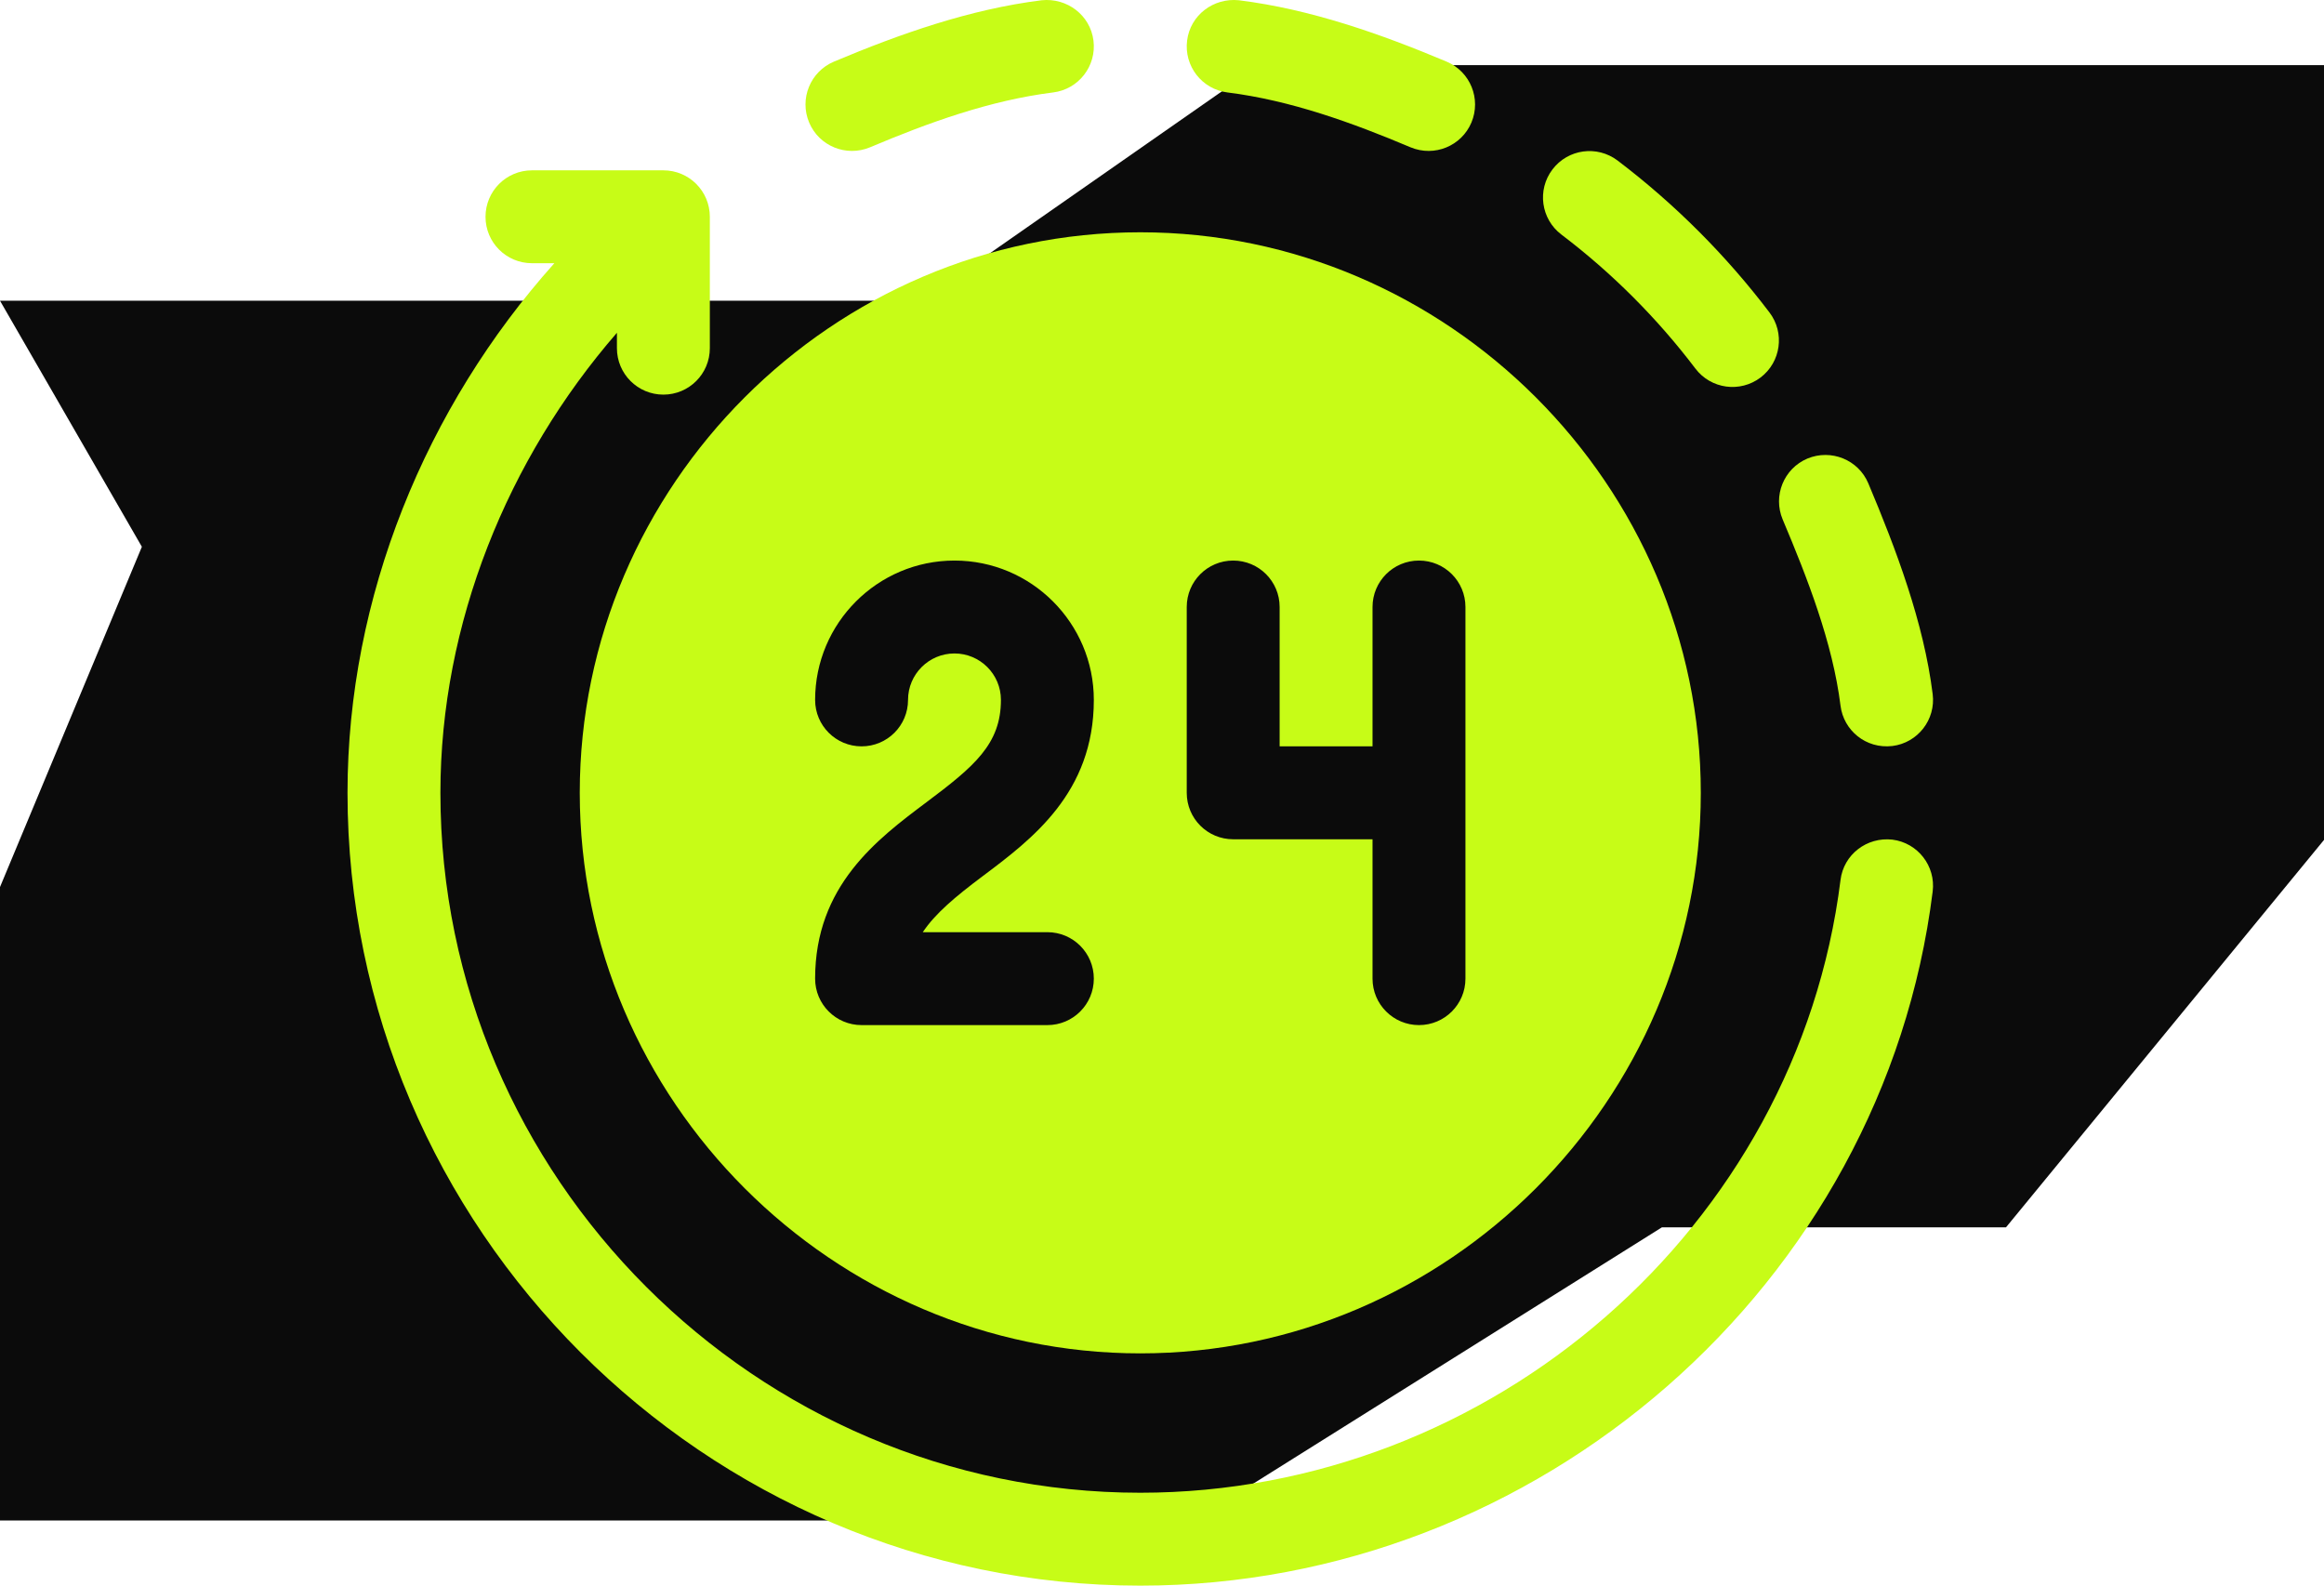
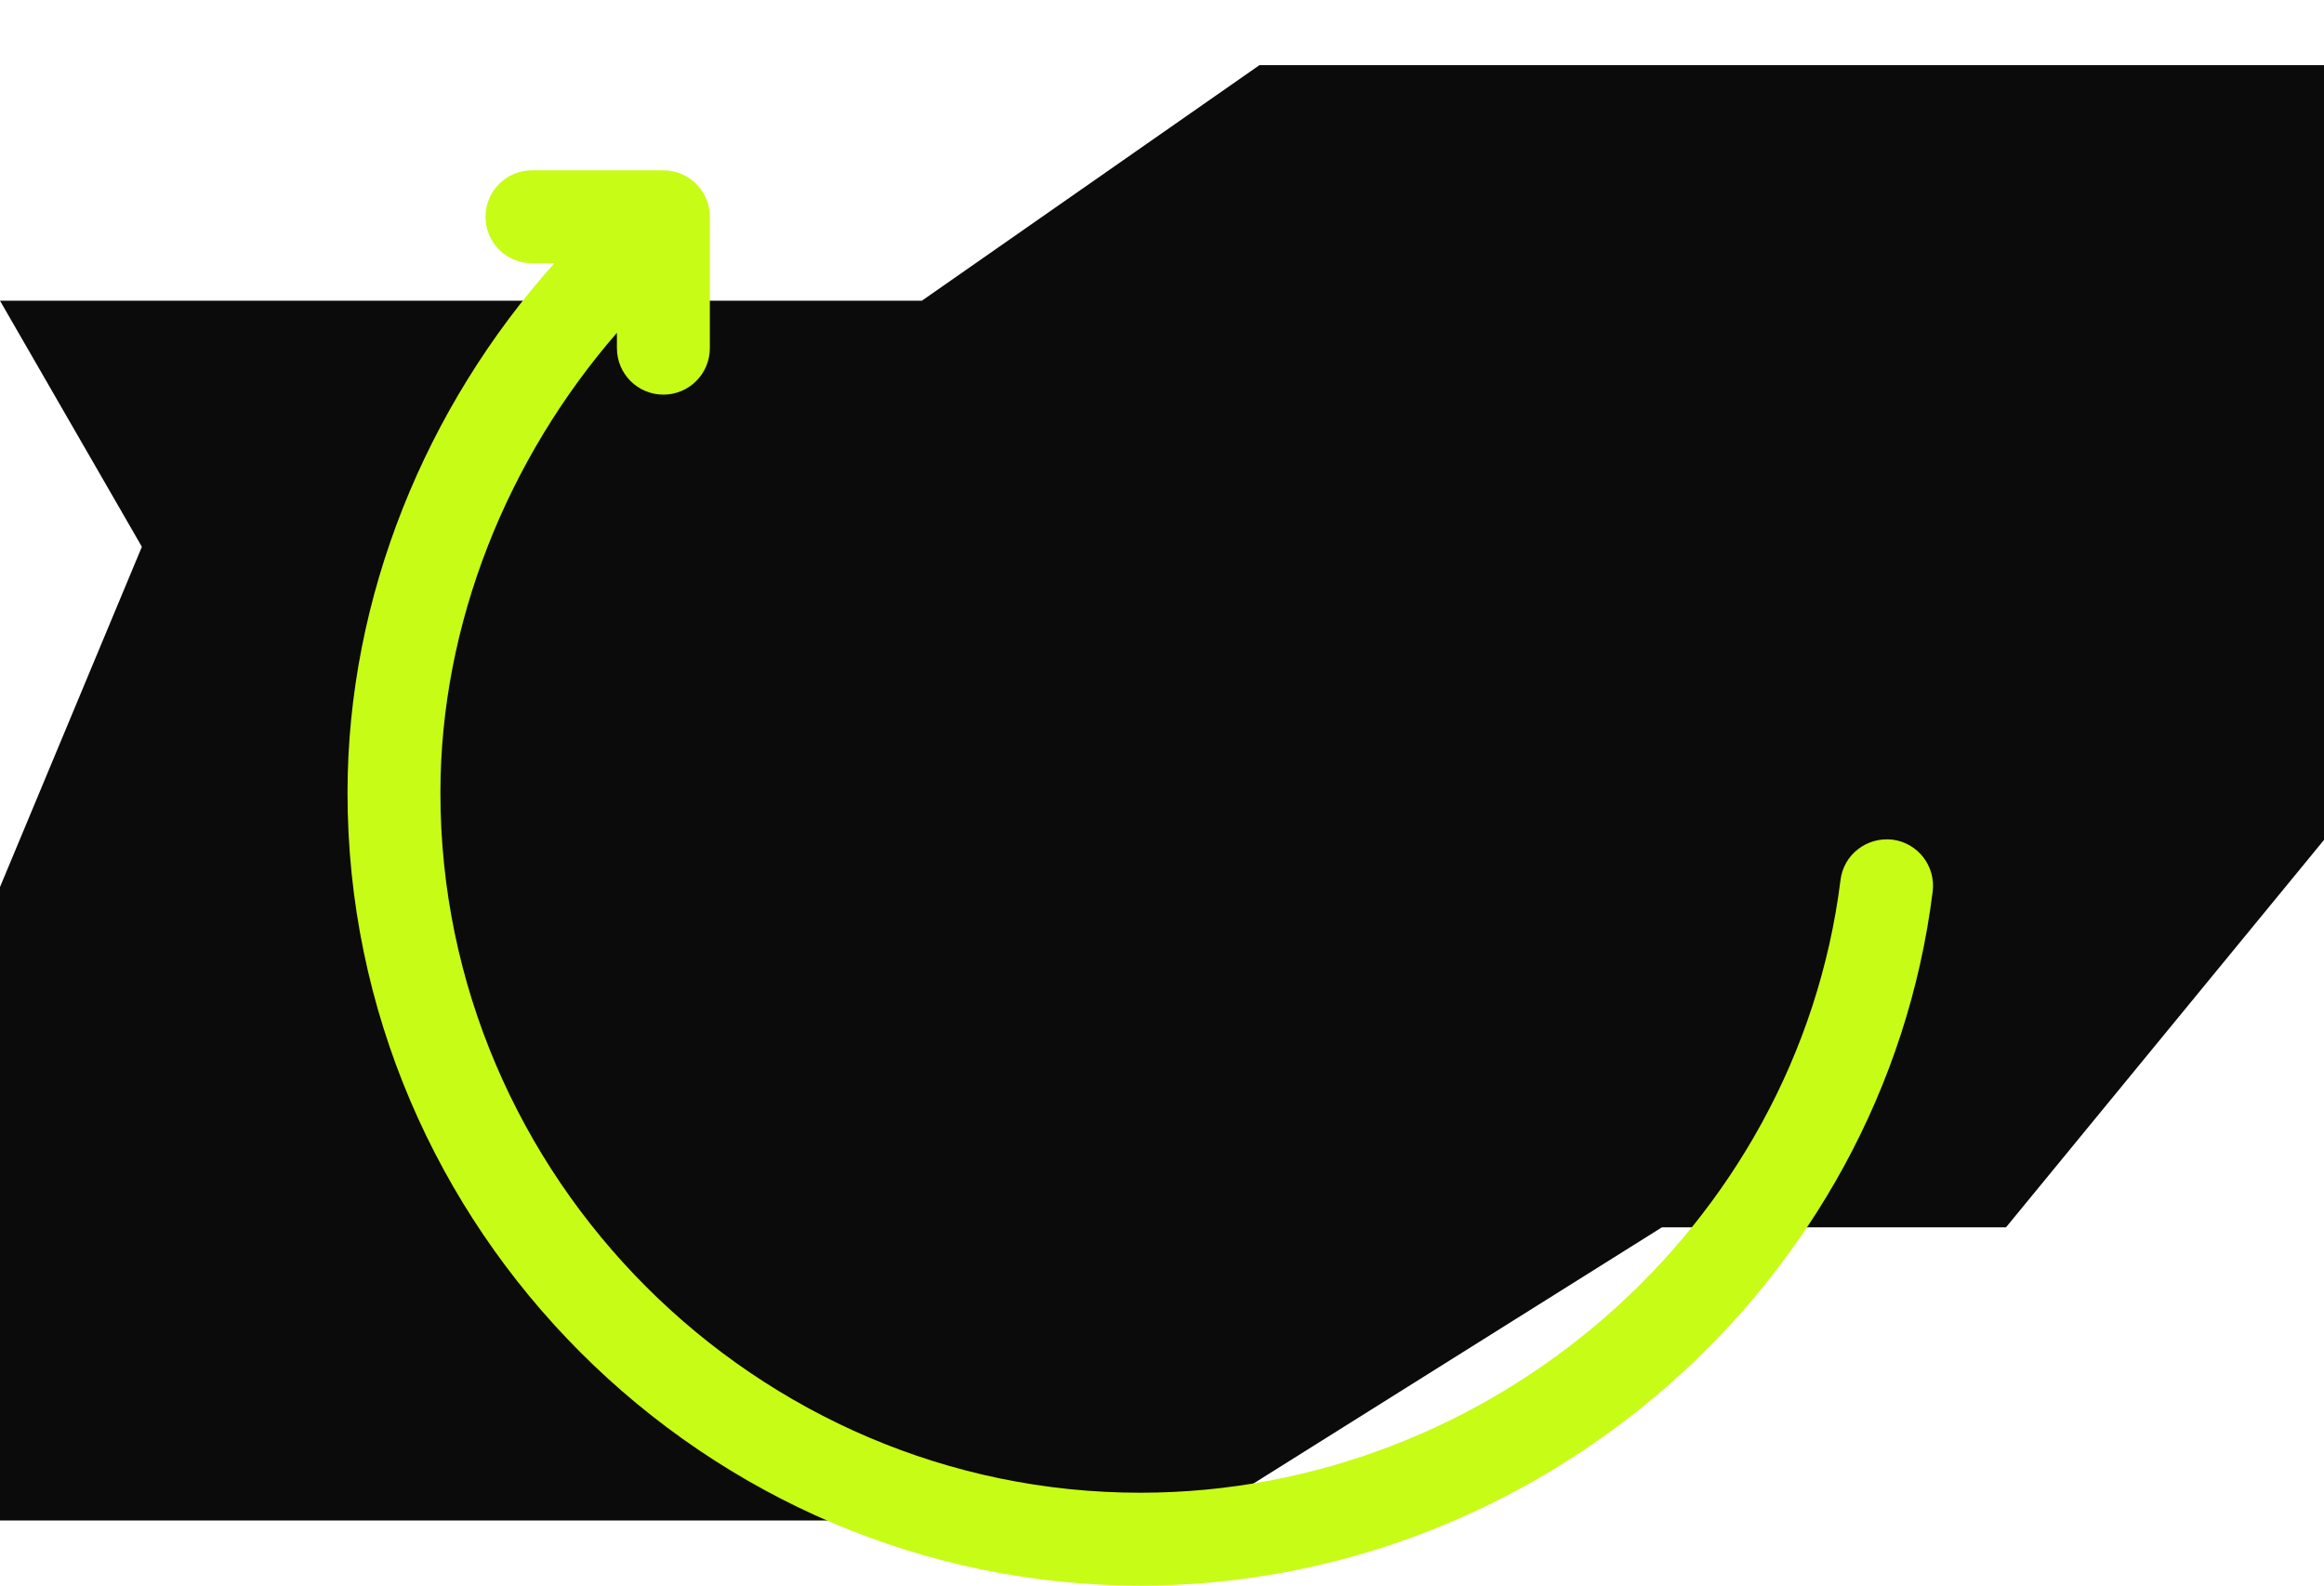
<svg xmlns="http://www.w3.org/2000/svg" width="107" height="73" viewBox="0 0 107 73" fill="none">
  <path d="M107 3L57.986 3L42.443 13.845L1.33625e-05 13.845L6.532 25.173L8.64296e-06 40.838L3.54413e-06 70L54.997 70L76.517 56.504L92.359 56.504L107 38.669L107 3Z" fill="#0B0B0B" />
-   <path d="M57.043 0.012C55.867 -0.111 54.8 0.699 54.656 1.869C54.509 3.043 55.341 4.11 56.512 4.256C59.415 4.618 62.252 5.645 64.944 6.782C66.044 7.239 67.29 6.723 67.746 5.641C68.204 4.551 67.694 3.298 66.606 2.838C63.55 1.552 60.332 0.422 57.043 0.012Z" fill="#C7FC17" />
-   <path d="M81.057 17.381C81.999 16.667 82.183 15.324 81.468 14.384C79.465 11.746 77.112 9.392 74.474 7.389C73.532 6.679 72.193 6.857 71.477 7.801C70.762 8.741 70.946 10.084 71.888 10.798C74.217 12.565 76.293 14.641 78.06 16.97C78.776 17.913 80.117 18.092 81.057 17.381Z" fill="#C7FC17" />
-   <path d="M83.216 21.111C82.128 21.571 81.619 22.824 82.076 23.914C83.212 26.606 84.378 29.585 84.74 32.488C84.88 33.622 85.905 34.487 87.127 34.345C88.298 34.198 89.13 33.131 88.983 31.957C88.574 28.668 87.306 25.307 86.019 22.251C85.56 21.163 84.305 20.66 83.216 21.111Z" fill="#C7FC17" />
-   <path d="M38.394 2.838C37.306 3.298 36.796 4.551 37.254 5.641C37.711 6.725 38.959 7.238 40.056 6.782C42.749 5.645 45.585 4.618 48.488 4.256C49.66 4.11 50.491 3.043 50.345 1.869C50.199 0.699 49.127 -0.111 47.958 0.012C44.668 0.422 41.45 1.552 38.394 2.838Z" fill="#C7FC17" />
  <path d="M52.5 73C70.804 73 86.721 59.179 88.983 41.043C89.129 39.871 88.298 38.802 87.127 38.655C85.949 38.524 84.884 39.34 84.74 40.512C82.743 56.515 68.651 68.723 52.5 68.723C34.81 68.723 20.277 54.19 20.277 36.5C20.277 28.703 23.371 21.116 28.404 15.321V16.029C28.404 17.211 29.361 18.168 30.543 18.168C31.725 18.168 32.682 17.211 32.682 16.029V9.981C32.682 8.798 31.725 7.842 30.543 7.842H24.492C23.31 7.842 22.354 8.798 22.354 9.981C22.354 11.163 23.31 12.118 24.492 12.118H25.523C19.599 18.742 16 27.483 16 36.5C16 56.548 32.452 73 52.5 73Z" fill="#C7FC17" />
-   <path d="M26.693 36.5C26.693 50.652 38.348 62.307 52.5 62.307C66.652 62.307 78.307 50.652 78.307 36.5C78.307 22.348 66.652 10.694 52.5 10.694C38.348 10.694 26.693 22.348 26.693 36.5ZM54.639 27.945C54.639 26.763 55.595 25.807 56.777 25.807C57.959 25.807 58.916 26.763 58.916 27.945V34.361H63.193V27.945C63.193 26.763 64.15 25.807 65.332 25.807C66.514 25.807 67.471 26.763 67.471 27.945V45.055C67.471 46.237 66.514 47.194 65.332 47.194C64.15 47.194 63.193 46.237 63.193 45.055V38.639H56.777C55.595 38.639 54.639 37.682 54.639 36.5V27.945ZM43.945 30.084C42.765 30.084 41.807 31.043 41.807 32.223C41.807 33.405 40.85 34.361 39.668 34.361C38.486 34.361 37.529 33.405 37.529 32.223C37.529 28.685 40.407 25.807 43.945 25.807C47.483 25.807 50.361 28.685 50.361 32.223C50.361 36.5 47.515 38.635 45.228 40.349C43.961 41.3 43.059 42.061 42.486 42.916H48.223C49.405 42.916 50.361 43.873 50.361 45.055C50.361 46.237 49.405 47.194 48.223 47.194H39.668C38.486 47.194 37.529 46.237 37.529 45.055C37.529 40.778 40.376 38.643 42.663 36.928C44.848 35.289 46.084 34.261 46.084 32.223C46.084 31.043 45.126 30.084 43.945 30.084Z" fill="#C7FC17" />
</svg>